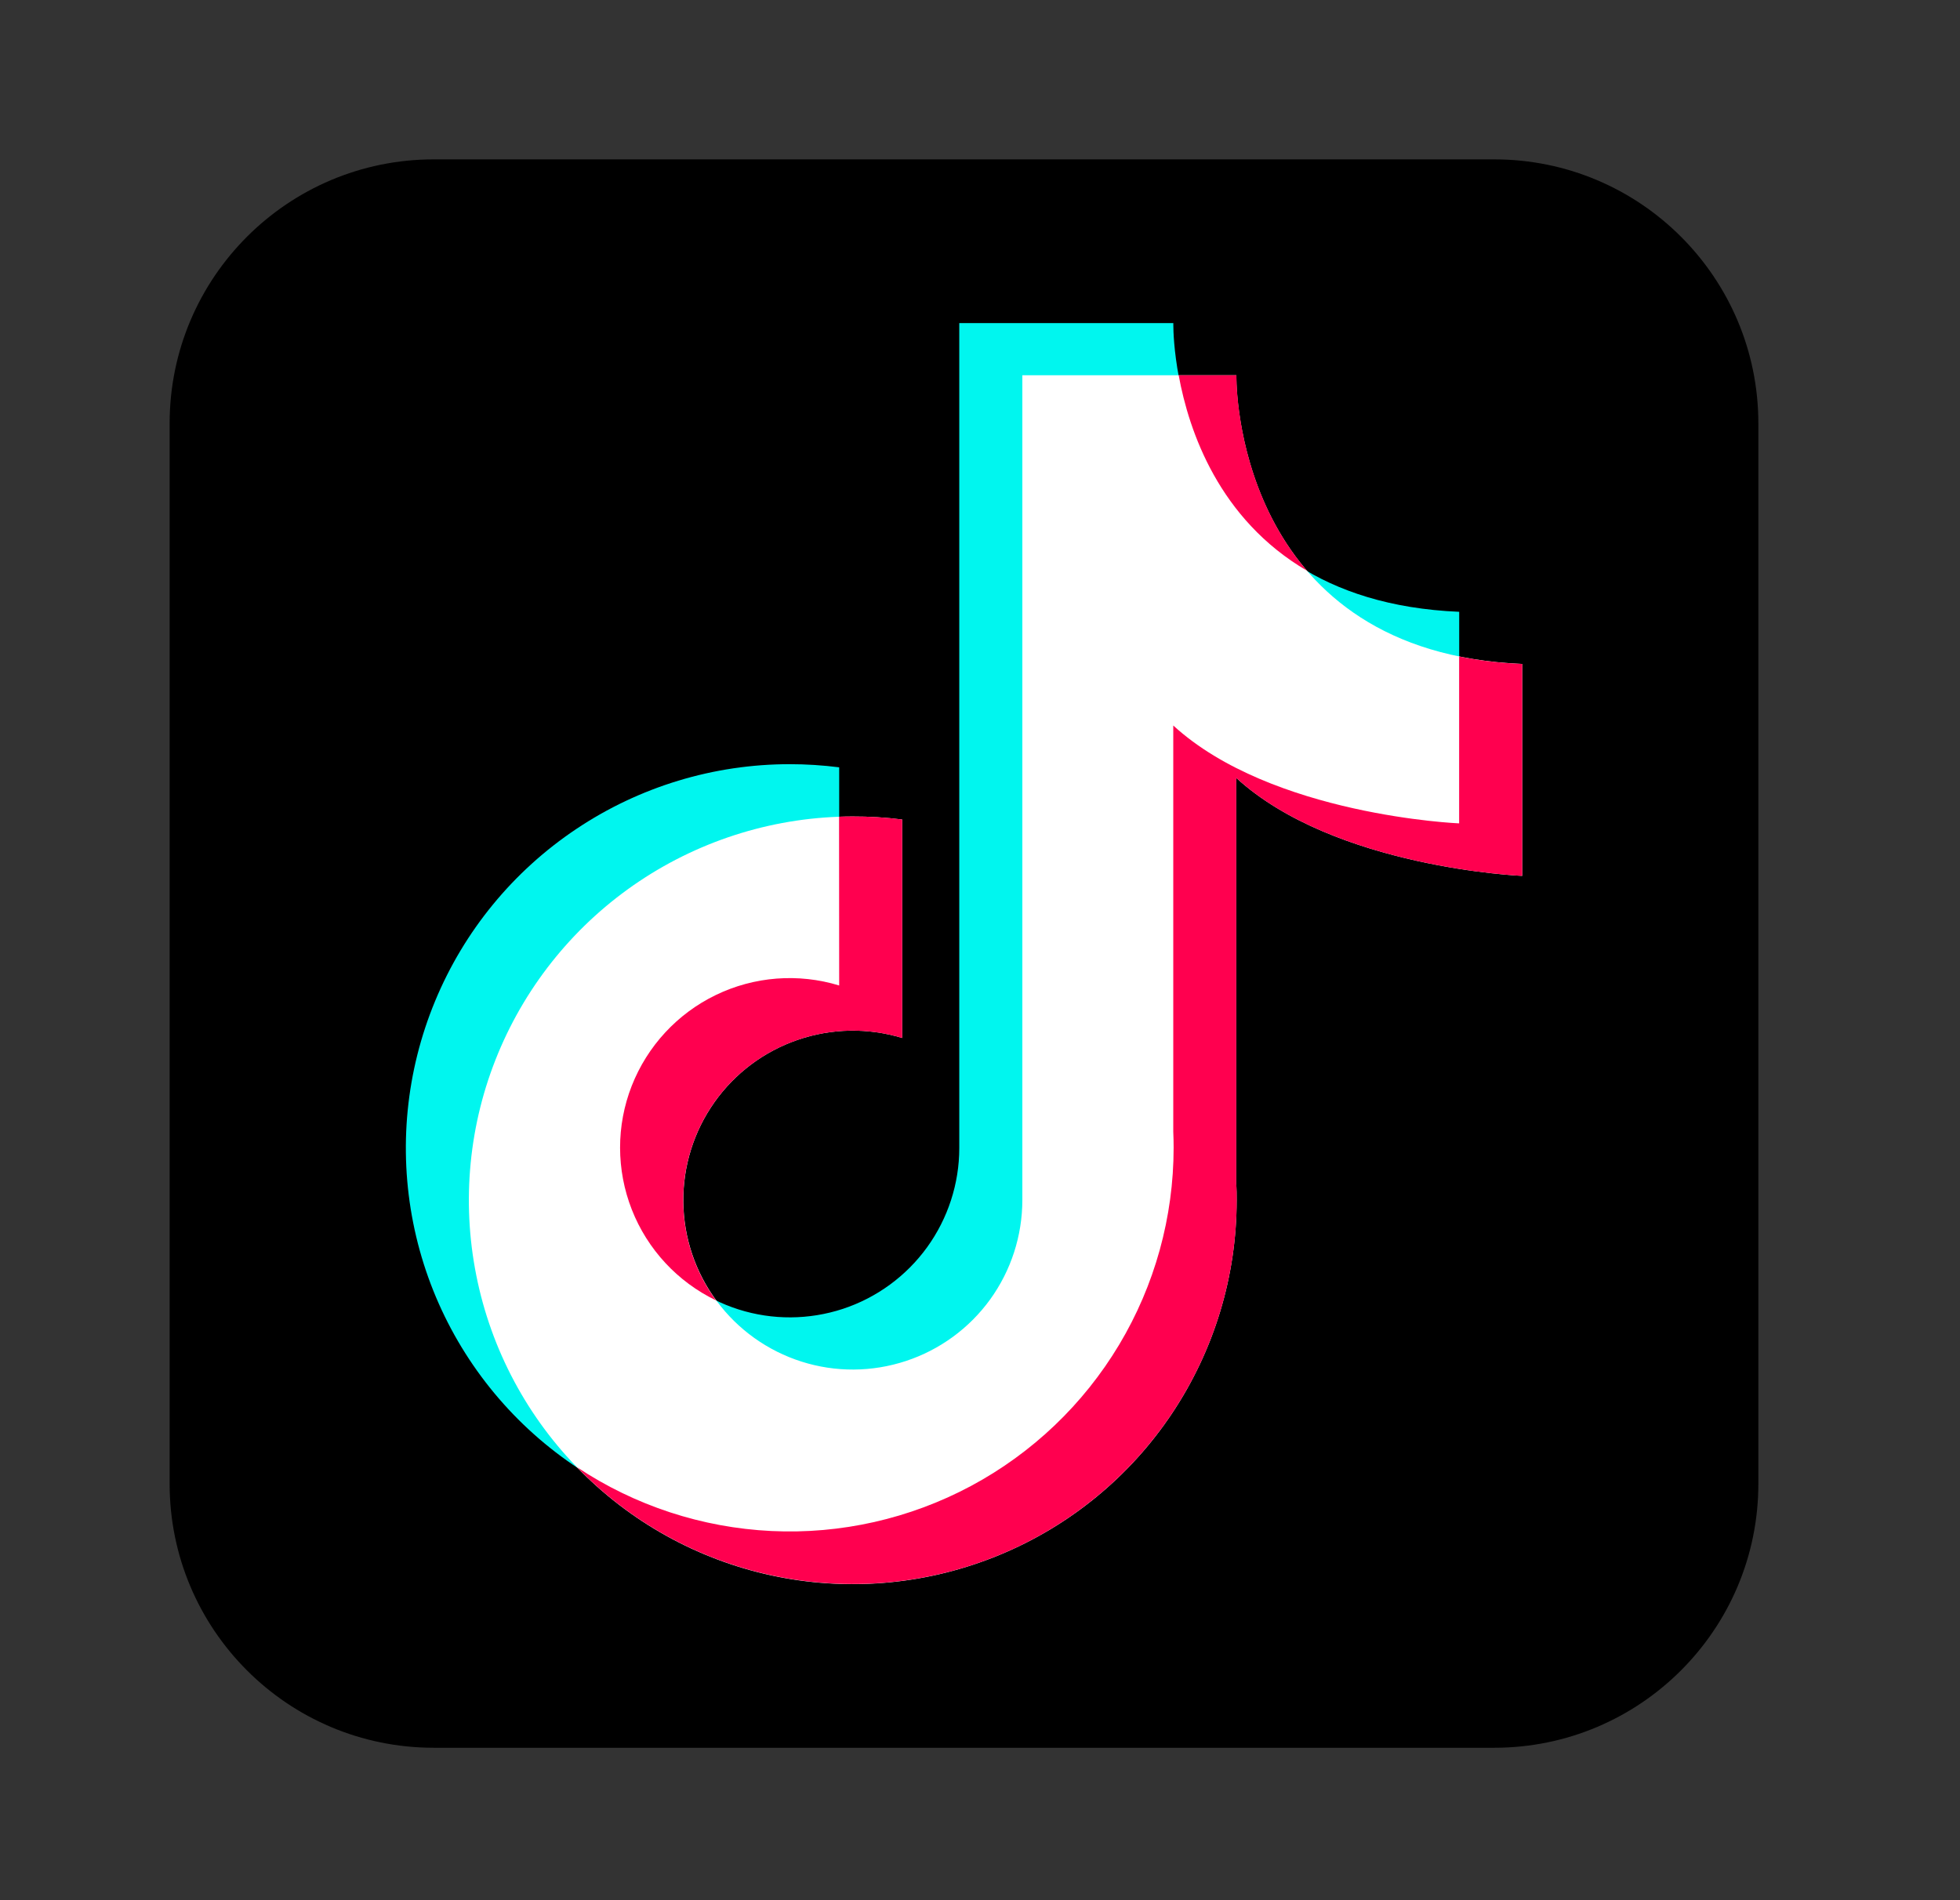
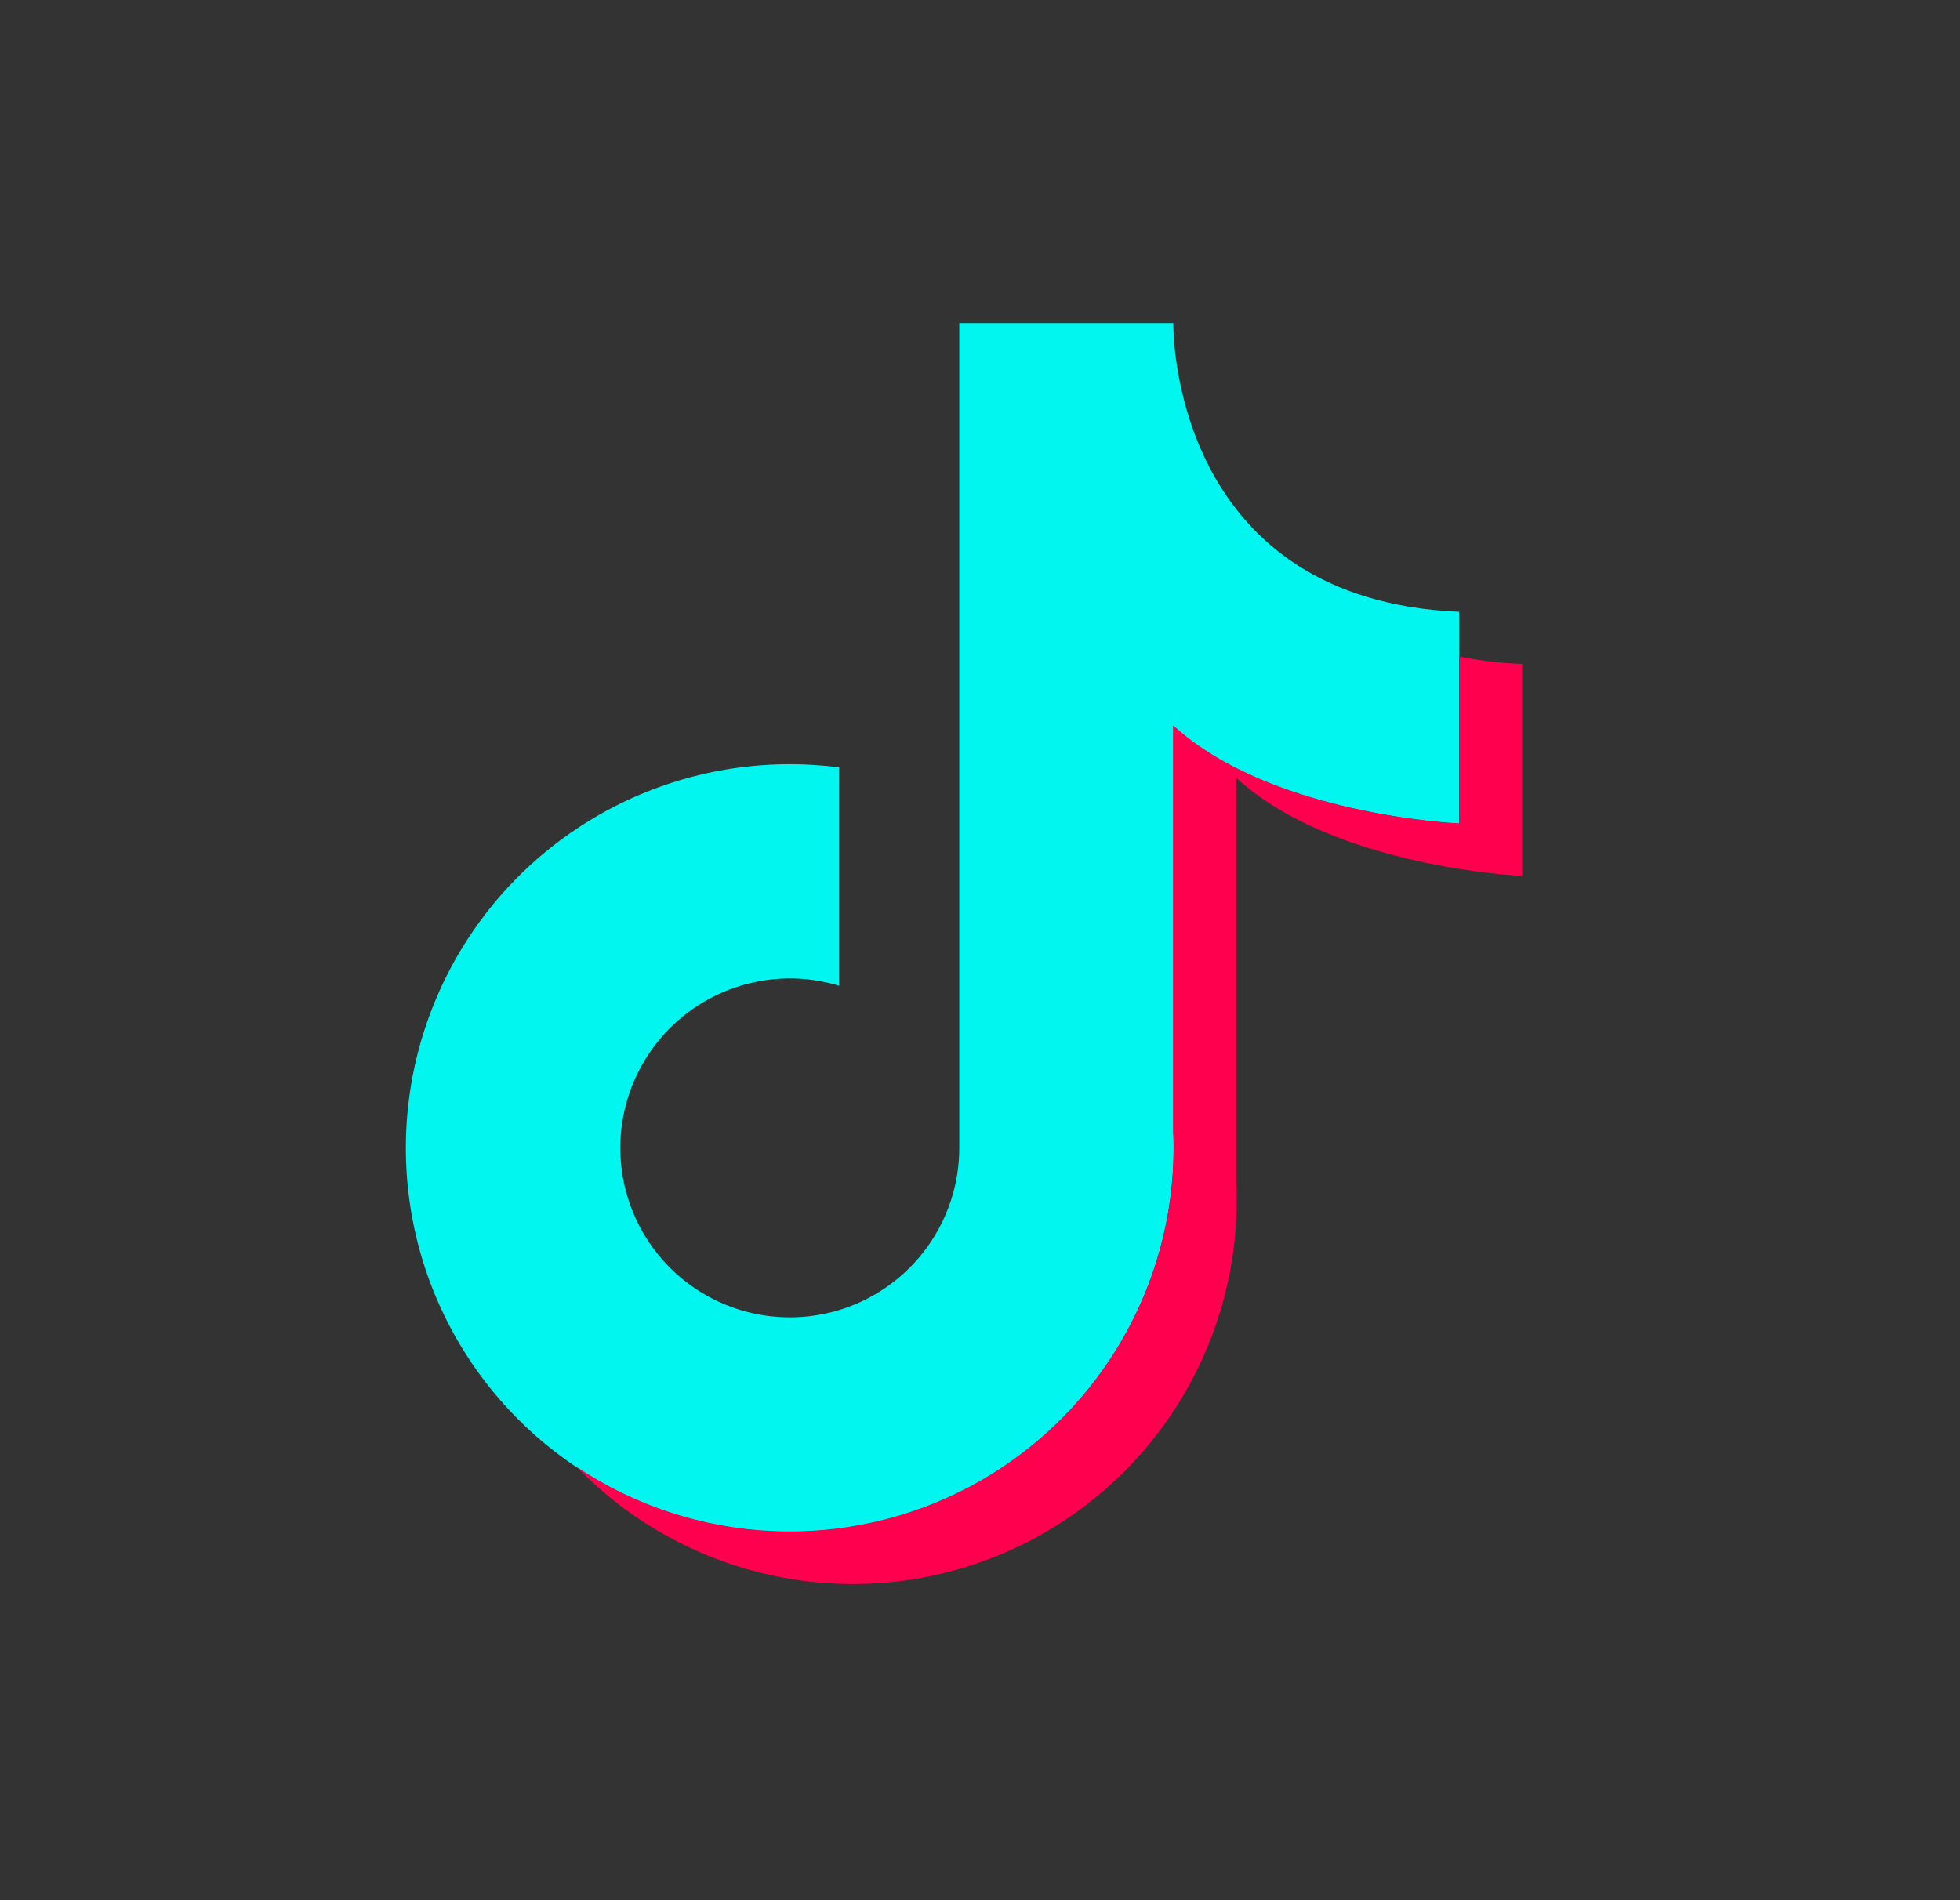
<svg xmlns="http://www.w3.org/2000/svg" width="33" height="32" viewBox="0 0 33 32" fill="none">
  <rect x="0" y="0" width="33" height="32" fill="#333333" stroke="none" />
-   <path d="M25.158 2.684H7.303C4.847 2.684 2.856 4.675 2.856 7.131V24.986C2.856 27.442 4.847 29.433 7.303 29.433H25.158C27.614 29.433 29.605 27.442 29.605 24.986V7.131C29.605 4.675 27.614 2.684 25.158 2.684Z" fill="black" />
  <path d="M24.568 13.87V10.303C19.905 10.106 19.755 5.869 19.755 5.471V5.441H16.151V19.333C16.151 19.933 15.961 20.518 15.609 21.005C15.257 21.491 14.761 21.854 14.191 22.042C13.621 22.229 13.006 22.233 12.434 22.051C11.862 21.869 11.361 21.512 11.004 21.029C10.647 20.547 10.451 19.964 10.444 19.364C10.437 18.763 10.62 18.176 10.966 17.686C11.312 17.195 11.804 16.826 12.372 16.632C12.94 16.437 13.555 16.426 14.129 16.601V12.922C13.853 12.887 13.575 12.869 13.296 12.869C12.018 12.869 10.768 13.248 9.705 13.959C8.642 14.669 7.814 15.678 7.325 16.86C6.836 18.041 6.708 19.34 6.957 20.594C7.206 21.848 7.822 23 8.726 23.904C9.63 24.808 10.782 25.423 12.036 25.673C13.289 25.922 14.589 25.794 15.77 25.305C16.951 24.816 17.961 23.987 18.671 22.924C19.381 21.861 19.76 20.611 19.76 19.333C19.76 19.242 19.76 19.152 19.754 19.063V12.222C21.413 13.741 24.568 13.87 24.568 13.87Z" fill="#00F6EF" />
-   <path d="M25.629 14.75V11.181C20.966 10.984 20.816 6.747 20.816 6.349V6.319H17.213V20.211C17.212 20.811 17.023 21.396 16.671 21.883C16.319 22.369 15.823 22.732 15.252 22.92C14.682 23.108 14.067 23.112 13.495 22.93C12.923 22.748 12.423 22.391 12.066 21.908C11.708 21.426 11.512 20.843 11.505 20.243C11.498 19.642 11.681 19.055 12.027 18.565C12.373 18.074 12.865 17.705 13.433 17.511C14.001 17.316 14.616 17.305 15.19 17.48V13.801C14.913 13.766 14.635 13.749 14.356 13.75C13.077 13.75 11.828 14.13 10.765 14.84C9.702 15.551 8.874 16.561 8.385 17.742C7.896 18.923 7.769 20.223 8.019 21.477C8.268 22.731 8.884 23.882 9.789 24.786C10.693 25.689 11.845 26.305 13.099 26.554C14.353 26.803 15.652 26.674 16.833 26.184C18.014 25.695 19.024 24.866 19.733 23.803C20.443 22.739 20.822 21.49 20.821 20.211C20.821 20.121 20.821 20.031 20.815 19.941V13.101C22.474 14.619 25.629 14.75 25.629 14.75Z" fill="white" />
-   <path d="M19.845 6.319C20.018 7.266 20.526 8.745 22.005 9.611C20.875 8.294 20.818 6.594 20.818 6.349V6.319H19.845Z" fill="#FF004F" />
  <path d="M25.629 14.75V11.181C25.272 11.168 24.917 11.126 24.567 11.056V13.866C24.567 13.866 21.412 13.736 19.754 12.218V19.057C19.758 19.146 19.76 19.236 19.76 19.327C19.76 20.496 19.443 21.644 18.842 22.647C18.241 23.65 17.379 24.472 16.349 25.024C15.318 25.576 14.156 25.839 12.988 25.783C11.82 25.727 10.689 25.356 9.715 24.708C10.611 25.633 11.762 26.269 13.021 26.535C14.281 26.802 15.591 26.686 16.784 26.203C17.977 25.72 18.999 24.891 19.718 23.824C20.438 22.756 20.822 21.498 20.822 20.211C20.822 20.12 20.822 20.03 20.815 19.941V13.101C22.475 14.619 25.629 14.75 25.629 14.75Z" fill="#FF004F" />
-   <path d="M14.129 16.596C13.441 16.386 12.699 16.443 12.051 16.757C11.404 17.07 10.899 17.617 10.636 18.287C10.374 18.957 10.375 19.701 10.638 20.371C10.901 21.04 11.407 21.586 12.055 21.899C11.7 21.415 11.508 20.832 11.503 20.233C11.499 19.634 11.683 19.048 12.03 18.559C12.377 18.07 12.869 17.703 13.436 17.51C14.003 17.316 14.617 17.305 15.19 17.48V13.801C14.914 13.766 14.635 13.749 14.356 13.75C14.279 13.75 14.203 13.75 14.127 13.754L14.129 16.596Z" fill="#FF004F" />
</svg>